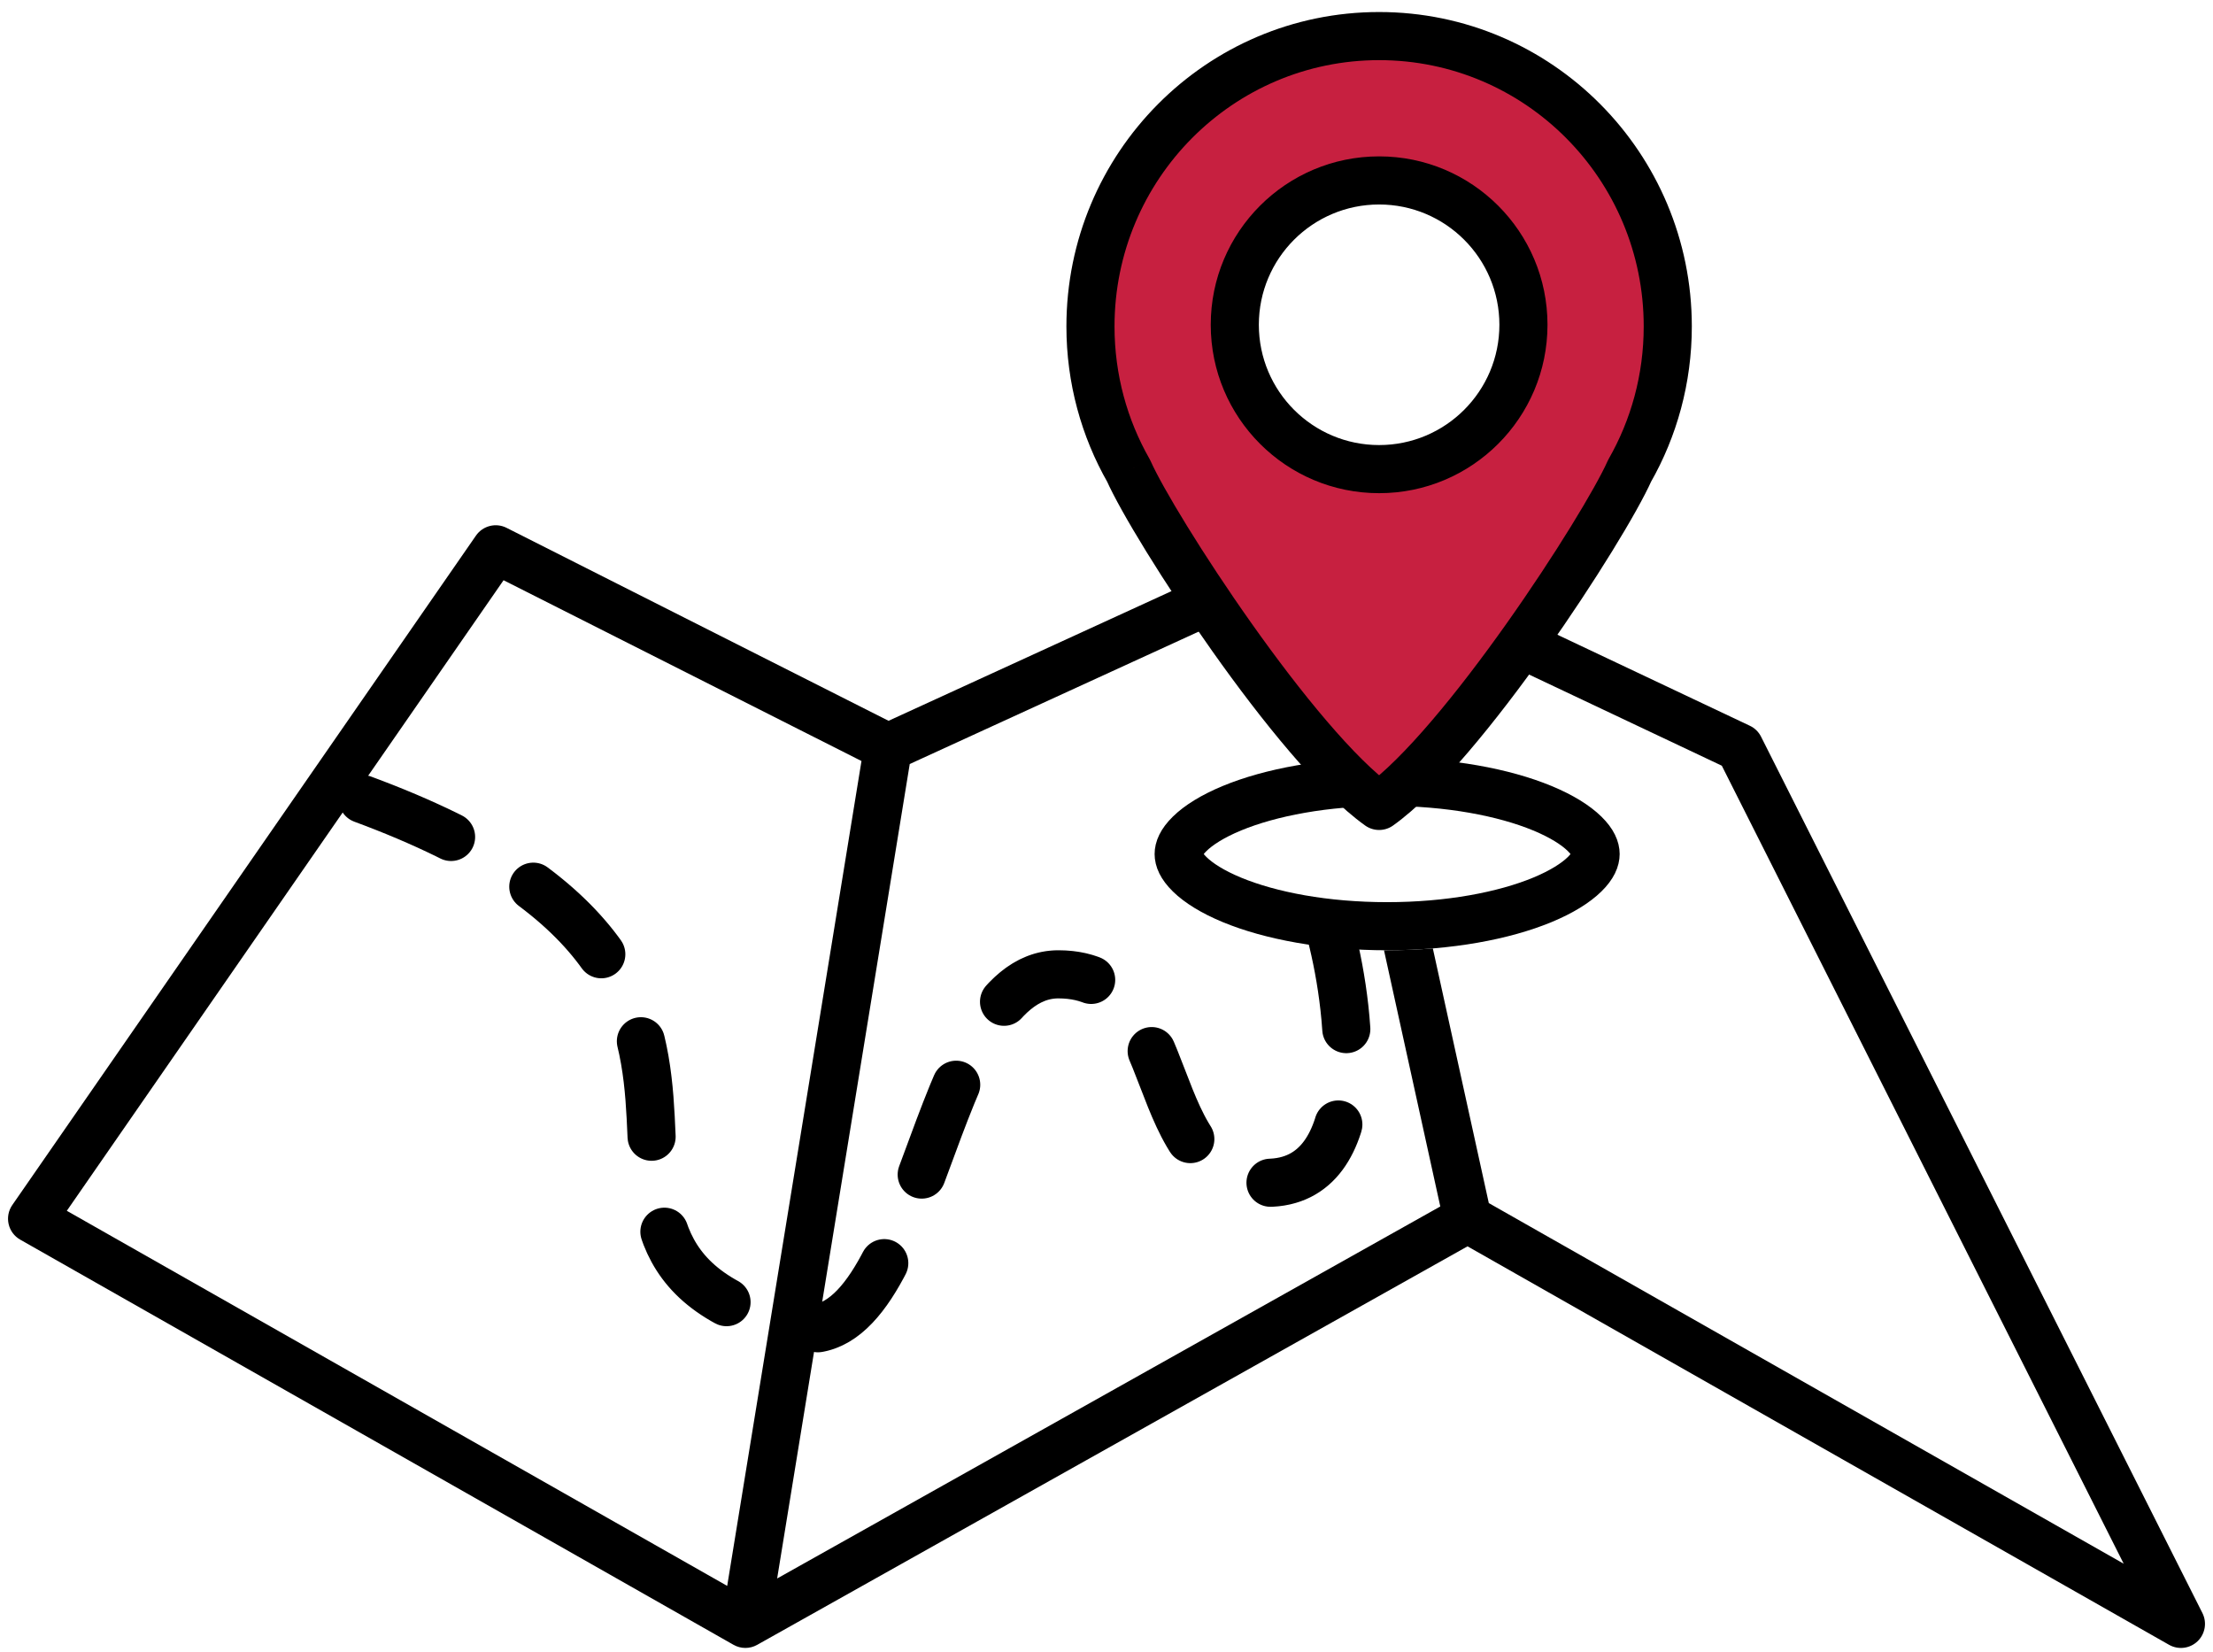
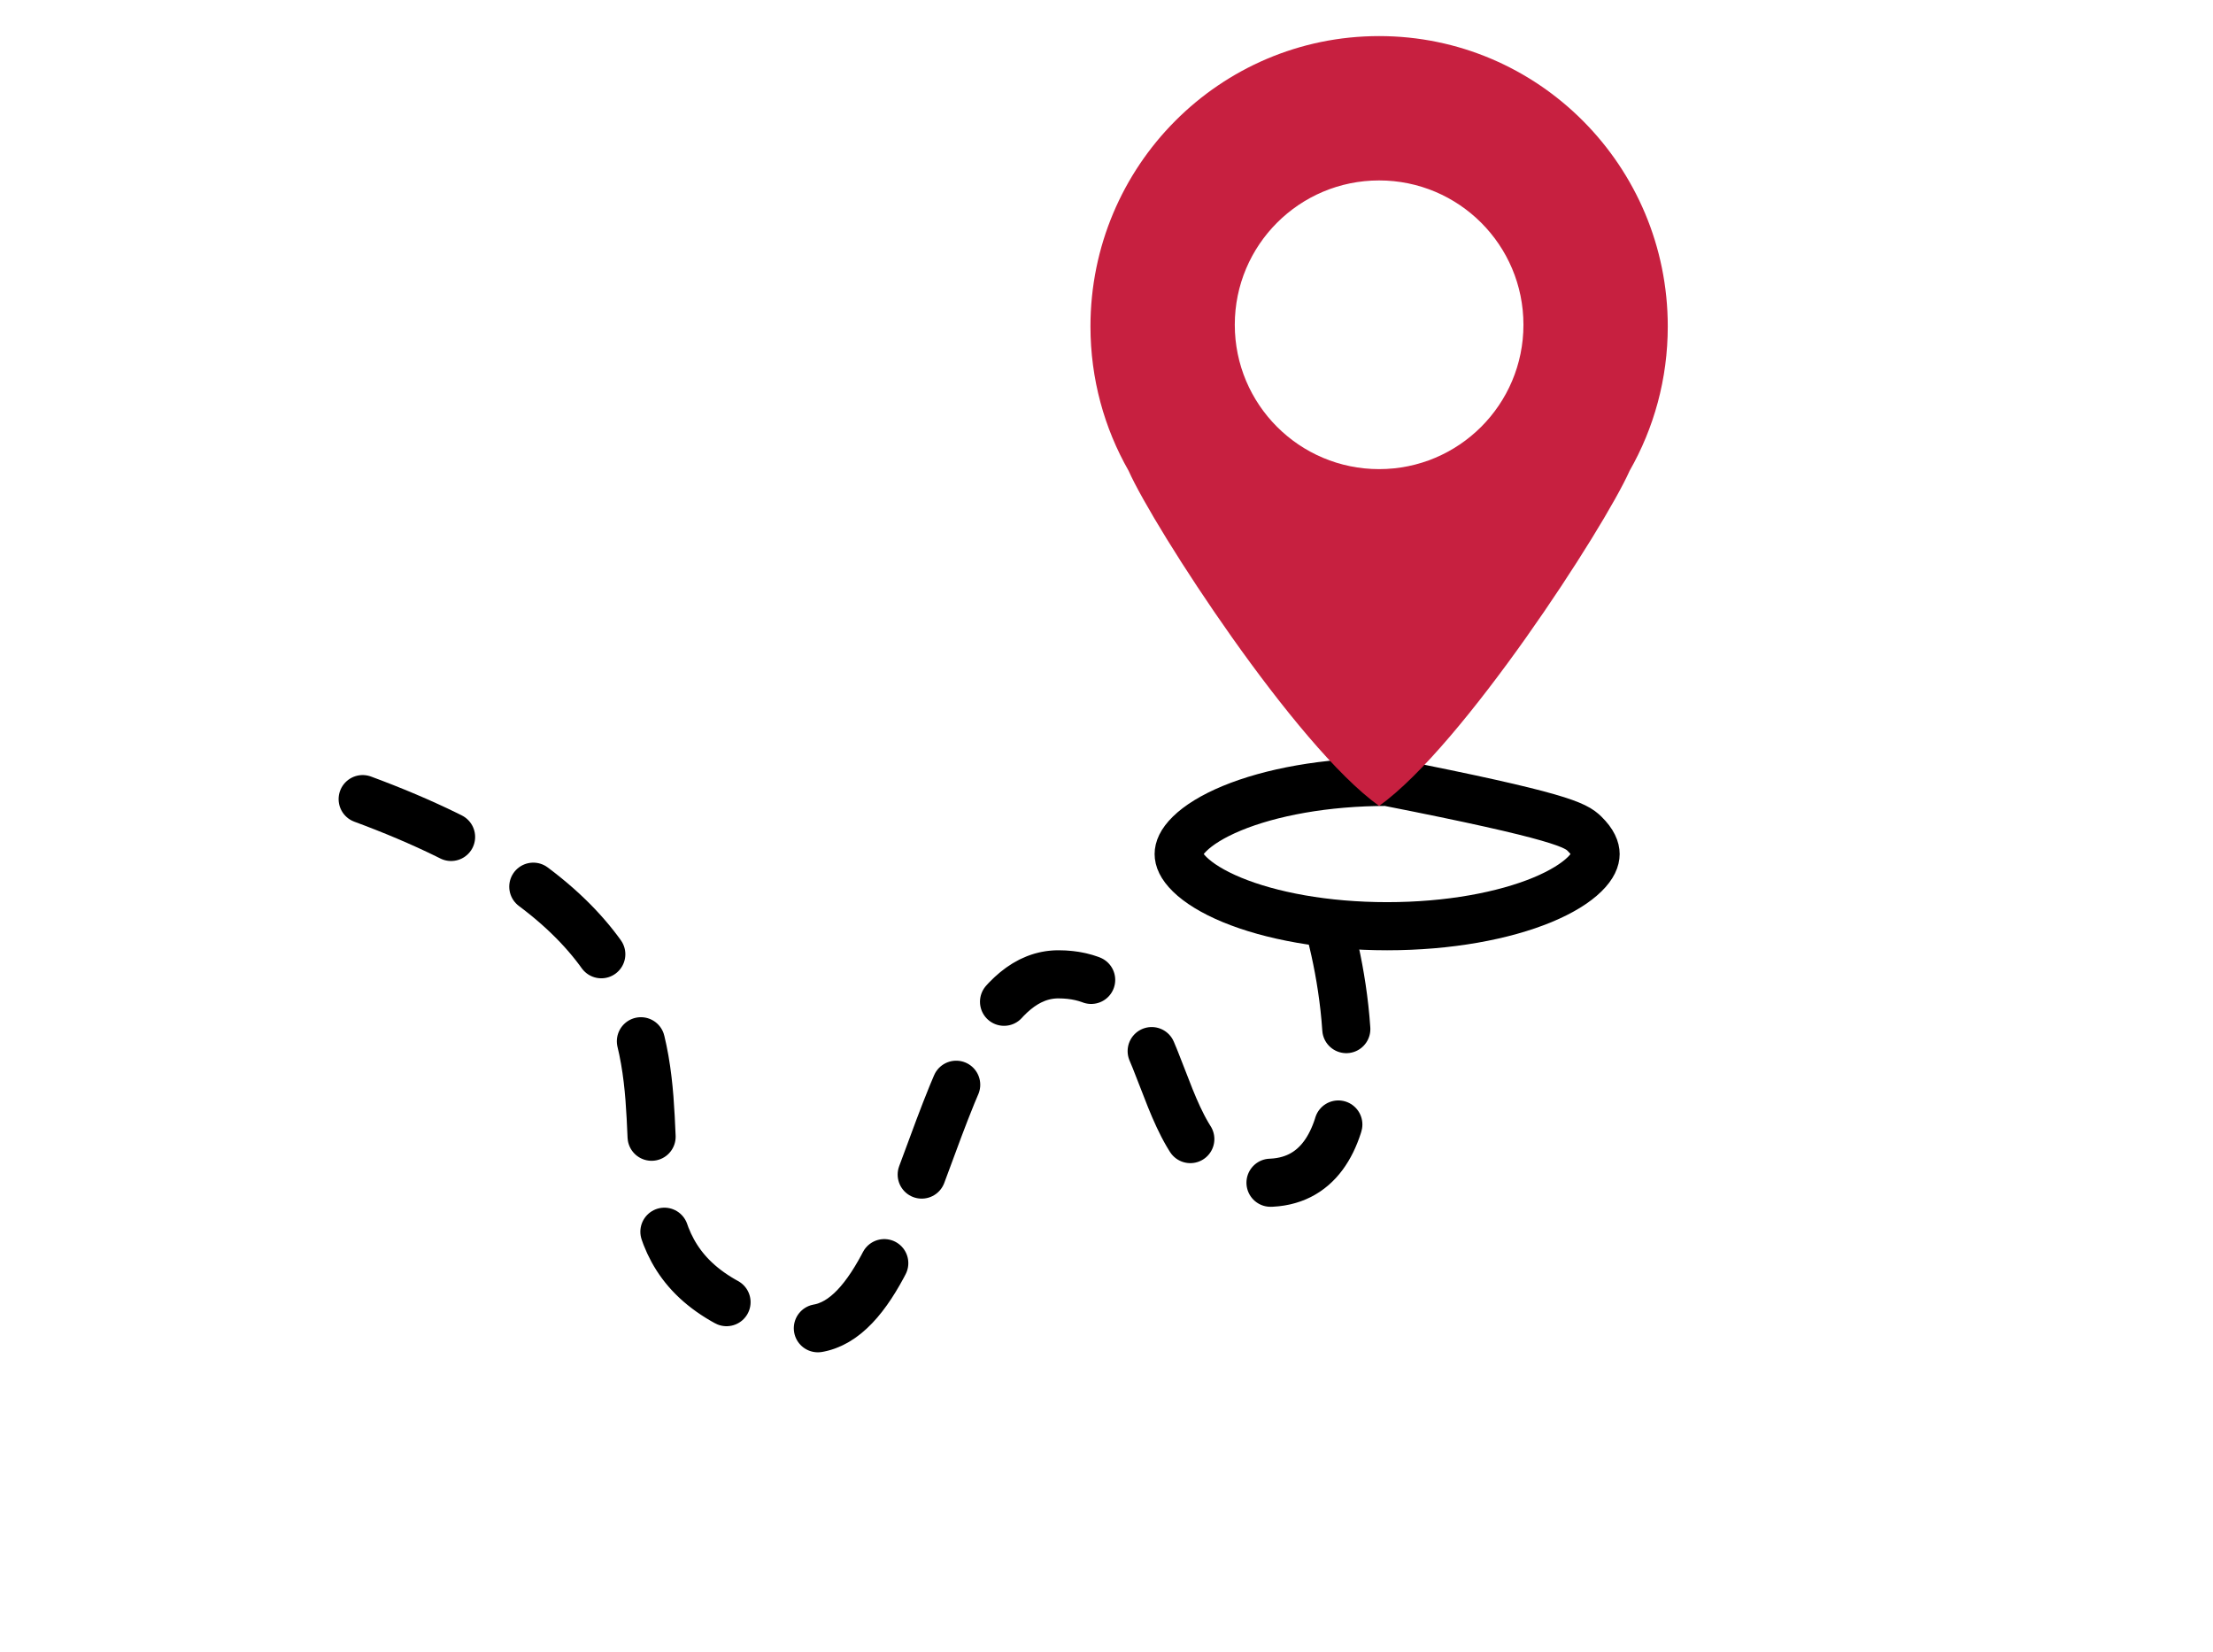
<svg xmlns="http://www.w3.org/2000/svg" width="138" height="103" viewBox="0 0 138 103" fill="none">
  <g id="Group 24">
-     <path id="Subtract" fill-rule="evenodd" clip-rule="evenodd" d="M31.589 32.911C30.921 32.574 30.106 32.781 29.68 33.396L0.767 75.134C0.527 75.48 0.444 75.911 0.538 76.321C0.631 76.732 0.893 77.084 1.259 77.292L45.741 102.554C46.197 102.814 46.757 102.815 47.215 102.558L91.514 77.71L135.259 102.554C135.834 102.881 136.555 102.793 137.034 102.337C137.513 101.881 137.637 101.166 137.34 100.575L109.817 45.932C109.666 45.633 109.421 45.394 109.118 45.251L82.986 32.894C82.585 32.705 82.122 32.702 81.72 32.886L55.409 44.942L31.589 32.911ZM132.431 97.498L92.84 75.013L89.35 59.134C88.428 59.21 87.475 59.25 86.5 59.25C86.434 59.25 86.369 59.25 86.304 59.25L89.815 75.224L48.462 98.419L56.73 47.637L81.279 36.389L83.691 47.363C84.6 47.289 85.539 47.25 86.5 47.25C86.579 47.25 86.659 47.25 86.738 47.251L84.465 36.912L107.37 47.742L132.431 97.498ZM31.402 36.178L53.721 47.45L45.347 98.881L4.167 75.494L31.402 36.178Z" fill="black" />
-     <path id="Ellipse 3" d="M99.5 53.25C99.5 53.552 99.358 53.978 98.811 54.513C98.26 55.053 97.384 55.608 96.18 56.107C93.778 57.1 90.357 57.75 86.5 57.75C82.643 57.75 79.222 57.1 76.82 56.107C75.616 55.608 74.74 55.053 74.189 54.513C73.642 53.978 73.5 53.552 73.5 53.25C73.5 52.948 73.642 52.522 74.189 51.987C74.74 51.447 75.616 50.892 76.82 50.393C79.222 49.4 82.643 48.75 86.5 48.75C90.357 48.75 93.778 49.4 96.18 50.393C97.384 50.892 98.26 51.447 98.811 51.987C99.358 52.522 99.5 52.948 99.5 53.25Z" stroke="black" stroke-width="3" />
+     <path id="Ellipse 3" d="M99.5 53.25C99.5 53.552 99.358 53.978 98.811 54.513C98.26 55.053 97.384 55.608 96.18 56.107C93.778 57.1 90.357 57.75 86.5 57.75C82.643 57.75 79.222 57.1 76.82 56.107C75.616 55.608 74.74 55.053 74.189 54.513C73.642 53.978 73.5 53.552 73.5 53.25C73.5 52.948 73.642 52.522 74.189 51.987C74.74 51.447 75.616 50.892 76.82 50.393C79.222 49.4 82.643 48.75 86.5 48.75C97.384 50.892 98.26 51.447 98.811 51.987C99.358 52.522 99.5 52.948 99.5 53.25Z" stroke="black" stroke-width="3" />
    <g id="Subtract_2">
      <path fill-rule="evenodd" clip-rule="evenodd" d="M101.621 29.354C103.135 26.702 104 23.629 104 20.353C104 10.355 95.941 2.25 86 2.25C76.059 2.25 68 10.355 68 20.353C68 23.629 68.865 26.702 70.379 29.354C71.983 32.947 80.784 46.527 86 50.25C91.216 46.527 100.017 32.947 101.621 29.354ZM86 29.25C90.971 29.25 95 25.221 95 20.25C95 15.279 90.971 11.25 86 11.25C81.029 11.25 77 15.279 77 20.25C77 25.221 81.029 29.25 86 29.25Z" fill="#C72040" />
-       <path d="M101.621 29.354L100.318 28.61C100.294 28.653 100.271 28.697 100.251 28.742L101.621 29.354ZM70.379 29.354L71.749 28.742C71.728 28.697 71.706 28.653 71.682 28.61L70.379 29.354ZM86 50.25L85.129 51.471C85.65 51.843 86.35 51.843 86.871 51.471L86 50.25ZM102.5 20.353C102.5 23.362 101.706 26.179 100.318 28.61L102.924 30.097C104.563 27.225 105.5 23.896 105.5 20.353H102.5ZM86 3.75C95.105 3.75 102.5 11.175 102.5 20.353H105.5C105.5 9.535 96.778 0.75 86 0.75V3.75ZM69.5 20.353C69.5 11.175 76.895 3.75 86 3.75V0.75C75.222 0.75 66.5 9.535 66.5 20.353H69.5ZM71.682 28.61C70.294 26.179 69.5 23.362 69.5 20.353H66.5C66.5 23.896 67.437 27.225 69.076 30.097L71.682 28.61ZM86.871 49.029C85.719 48.207 84.286 46.773 82.725 44.945C81.179 43.137 79.568 41.017 78.059 38.886C75.016 34.591 72.487 30.397 71.749 28.742L69.009 29.965C69.874 31.904 72.548 36.297 75.611 40.62C77.154 42.8 78.822 44.997 80.444 46.894C82.049 48.773 83.673 50.432 85.129 51.471L86.871 49.029ZM100.251 28.742C99.513 30.397 96.984 34.591 93.941 38.886C92.432 41.017 90.821 43.137 89.275 44.945C87.714 46.773 86.281 48.207 85.129 49.029L86.871 51.471C88.327 50.432 89.951 48.773 91.556 46.894C93.178 44.997 94.846 42.8 96.389 40.62C99.452 36.297 102.126 31.904 102.991 29.965L100.251 28.742ZM93.5 20.25C93.5 24.392 90.142 27.75 86 27.75V30.75C91.799 30.75 96.5 26.049 96.5 20.25H93.5ZM86 12.75C90.142 12.75 93.5 16.108 93.5 20.25H96.5C96.5 14.451 91.799 9.75 86 9.75V12.75ZM78.5 20.25C78.5 16.108 81.858 12.75 86 12.75V9.75C80.201 9.75 75.5 14.451 75.5 20.25H78.5ZM86 27.75C81.858 27.75 78.5 24.392 78.5 20.25H75.5C75.5 26.049 80.201 30.75 86 30.75V27.75Z" fill="black" />
    </g>
    <path id="Vector 54" d="M83 58.25C84.333 63.417 85.4 73.75 79 73.75C71 73.75 74 60.75 66 60.75C58 60.75 57.5 84.75 49.5 82.75C30 77.875 54.5 60.75 21 49.25" stroke="black" stroke-width="3" stroke-linecap="round" stroke-linejoin="round" stroke-dasharray="6 6" />
  </g>
</svg>